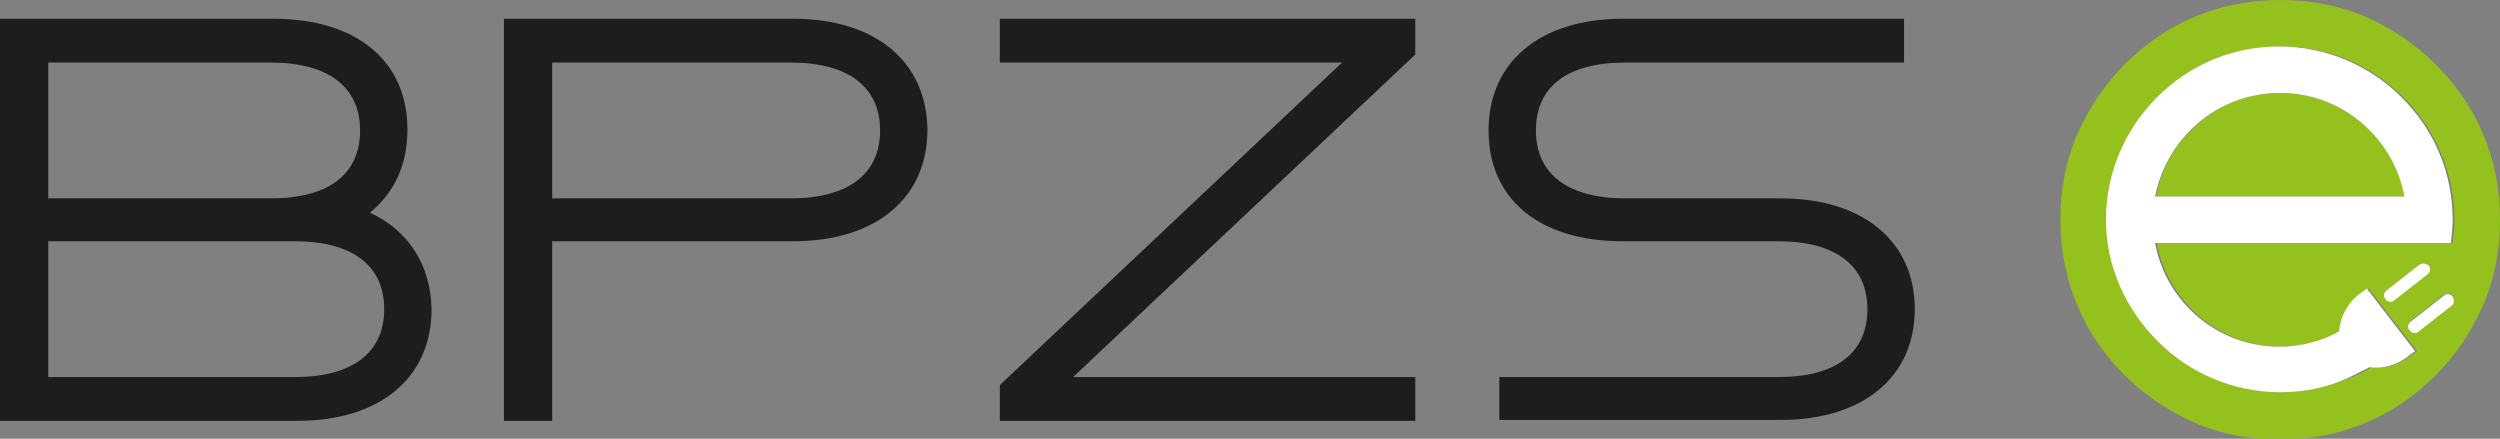
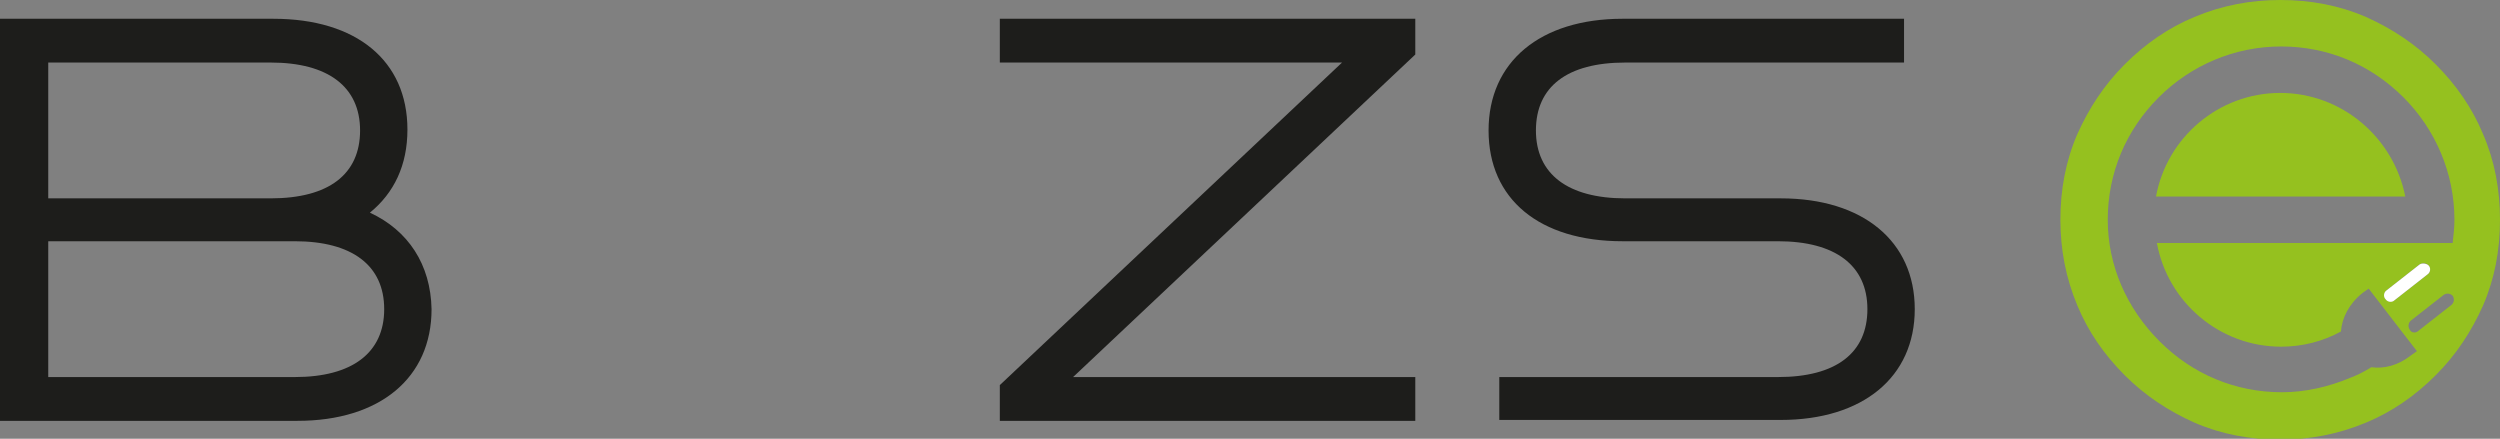
<svg xmlns="http://www.w3.org/2000/svg" version="1.1" x="0px" y="0px" viewBox="0 0 279.8 49.1" style="enable-background:new 0 0 279.8 49.1;" xml:space="preserve">
  <rect x="0" y="0" width="279.8" height="49.1" fill="#808080" stroke="none" />
  <style type="text/css">
	.st0{fill:#1D1D1B;}
	.st1{fill:#95C11F;}
	.st2{fill:#FFFFFF;}
</style>
  <g id="Ebene_1">
    <g>
      <polygon class="st0" points="111.9,7 150.2,7 111.9,43.1 111.9,47.1 158.4,47.1 158.4,42.2 120.1,42.2 158.4,6.1 158.4,2.1     111.9,2.1   " />
      <path class="st0" d="M199.3,22.2H198h-4.5h-11.6c-6.4,0-10-2.7-10-7.6s3.5-7.6,10-7.6h31.2V2.1h-31.5c-9.2,0-15,4.8-15,12.5    s5.7,12.4,15,12.4h11.9h4.5h1c6.4,0,10,2.7,10,7.6s-3.5,7.6-10,7.6h-31.2V47h31.5c9.2,0,15-4.8,15-12.4S208.5,22.2,199.3,22.2z" />
-       <path class="st0" d="M88.8,2.1h-27h-0.6h-4.8v45h5.4V27h15.1h11.9c9.2,0,15-4.8,15-12.5C103.7,6.9,98,2.1,88.8,2.1z M88.5,22.2    H76.9H61.8V7h26.7c6.4,0,10,2.7,10,7.6S94.9,22.2,88.5,22.2z" />
      <path class="st0" d="M41.4,23.8c2.7-2.2,4.2-5.3,4.2-9.3c0-7.7-5.7-12.4-15-12.4H5.4H3.1H0v45h4.7h0.8h15.9h11.9    c9.2,0,15-4.8,15-12.5C48.2,29.6,45.7,25.8,41.4,23.8z M30.3,7c6.4,0,10,2.7,10,7.6s-3.5,7.6-10,7.6H18.7h-13H5.4V7H30.3z     M33,42.2H21.4h-16V27h0.3h13h11.9H33c6.4,0,10,2.7,10,7.6S39.4,42.2,33,42.2z" />
    </g>
  </g>
  <g id="Isolationsmodus">
    <g>
      <g>
        <path class="st1" d="M255.2,10.4c-6.9,0-12.7,5-13.9,11.6h27.9C267.9,15.4,262.1,10.4,255.2,10.4z" />
        <path class="st1" d="M277.9,15c-1.2-2.9-3-5.5-5.3-7.8s-4.9-4-7.8-5.3c-3-1.3-6.2-1.9-9.6-1.9c-3.3,0-6.5,0.6-9.6,1.9     c-2.9,1.2-5.5,3-7.8,5.3s-4,4.9-5.3,7.8c-1.3,3-1.9,6.2-1.9,9.6c0,3.3,0.6,6.5,1.9,9.6c1.2,2.9,3,5.5,5.3,7.8     c2.3,2.3,4.9,4,7.8,5.3c3,1.3,6.2,1.9,9.6,1.9c3.3,0,6.5-0.6,9.6-1.9c2.9-1.2,5.5-3,7.8-5.3c2.3-2.3,4-4.9,5.3-7.8     c1.3-3,1.9-6.2,1.9-9.6C279.8,21.2,279.2,18,277.9,15z M235.9,24.6c0-5.2,2-10,5.7-13.7c3.6-3.6,8.5-5.7,13.7-5.7     c5.2,0,10,2,13.7,5.7c3.6,3.6,5.7,8.5,5.7,13.7c0,0.9-0.1,1.7-0.2,2.6h-2.6l0,0h-30.5c1.2,6.6,7,11.6,13.9,11.6     c2.4,0,4.7-0.6,6.7-1.7c0.1-1.5,0.9-3.1,2.4-4.3l0.7-0.5l5.4,7l-0.7,0.5c-1.4,1.1-3,1.5-4.4,1.3c-0.8,0.5-1.6,0.9-2.4,1.2     c-2.4,1-5,1.6-7.6,1.6c-5.2,0-10-2-13.7-5.7S235.9,29.7,235.9,24.6z M271.7,30.7l-3.7,2.9c-0.3,0.2-0.7,0.2-1-0.1     c-0.2-0.3-0.2-0.7,0.1-1l3.7-2.9c0.3-0.2,0.7-0.2,1,0.1C272.1,30.1,272,30.5,271.7,30.7z M269.7,36.9c-0.2-0.3-0.2-0.7,0.1-1     l3.7-2.9c0.3-0.2,0.7-0.2,1,0.1c0.2,0.3,0.2,0.7-0.1,1l-3.7,2.9C270.4,37.3,269.9,37.3,269.7,36.9z" />
        <path class="st2" d="M270.8,29.6l-3.7,2.9c-0.3,0.2-0.4,0.7-0.1,1c0.2,0.3,0.7,0.4,1,0.1l3.7-2.9c0.3-0.2,0.4-0.7,0.1-1     C271.6,29.5,271.1,29.4,270.8,29.6z" />
-         <path class="st2" d="M241.5,38.2c3.6,3.6,8.5,5.7,13.7,5.7c2.7,0,5.2-0.5,7.6-1.6c0.8-0.4,1.6-0.8,2.4-1.2     c1.4,0.2,3.1-0.2,4.4-1.3l0.7-0.5l-5.4-7l-0.7,0.5c-1.5,1.1-2.3,2.7-2.4,4.3c-2,1.1-4.3,1.7-6.7,1.7c-6.9,0-12.7-5-13.9-11.6     h30.5l0,0h2.6c0.1-0.9,0.2-1.7,0.2-2.6c0-5.2-2-10-5.7-13.7c-3.6-3.6-8.5-5.7-13.7-5.7c-5.2,0-10,2-13.7,5.7     c-3.6,3.6-5.7,8.5-5.7,13.7S237.9,34.6,241.5,38.2z M255.2,10.4c6.9,0,12.7,5,13.9,11.6h-27.9C242.5,15.4,248.2,10.4,255.2,10.4z     " />
-         <path class="st2" d="M274.5,33.2c-0.2-0.3-0.7-0.4-1-0.1l-3.7,2.9c-0.3,0.2-0.4,0.7-0.1,1c0.2,0.3,0.7,0.4,1,0.1l3.7-2.9     C274.7,34,274.7,33.5,274.5,33.2z" />
      </g>
    </g>
  </g>
</svg>